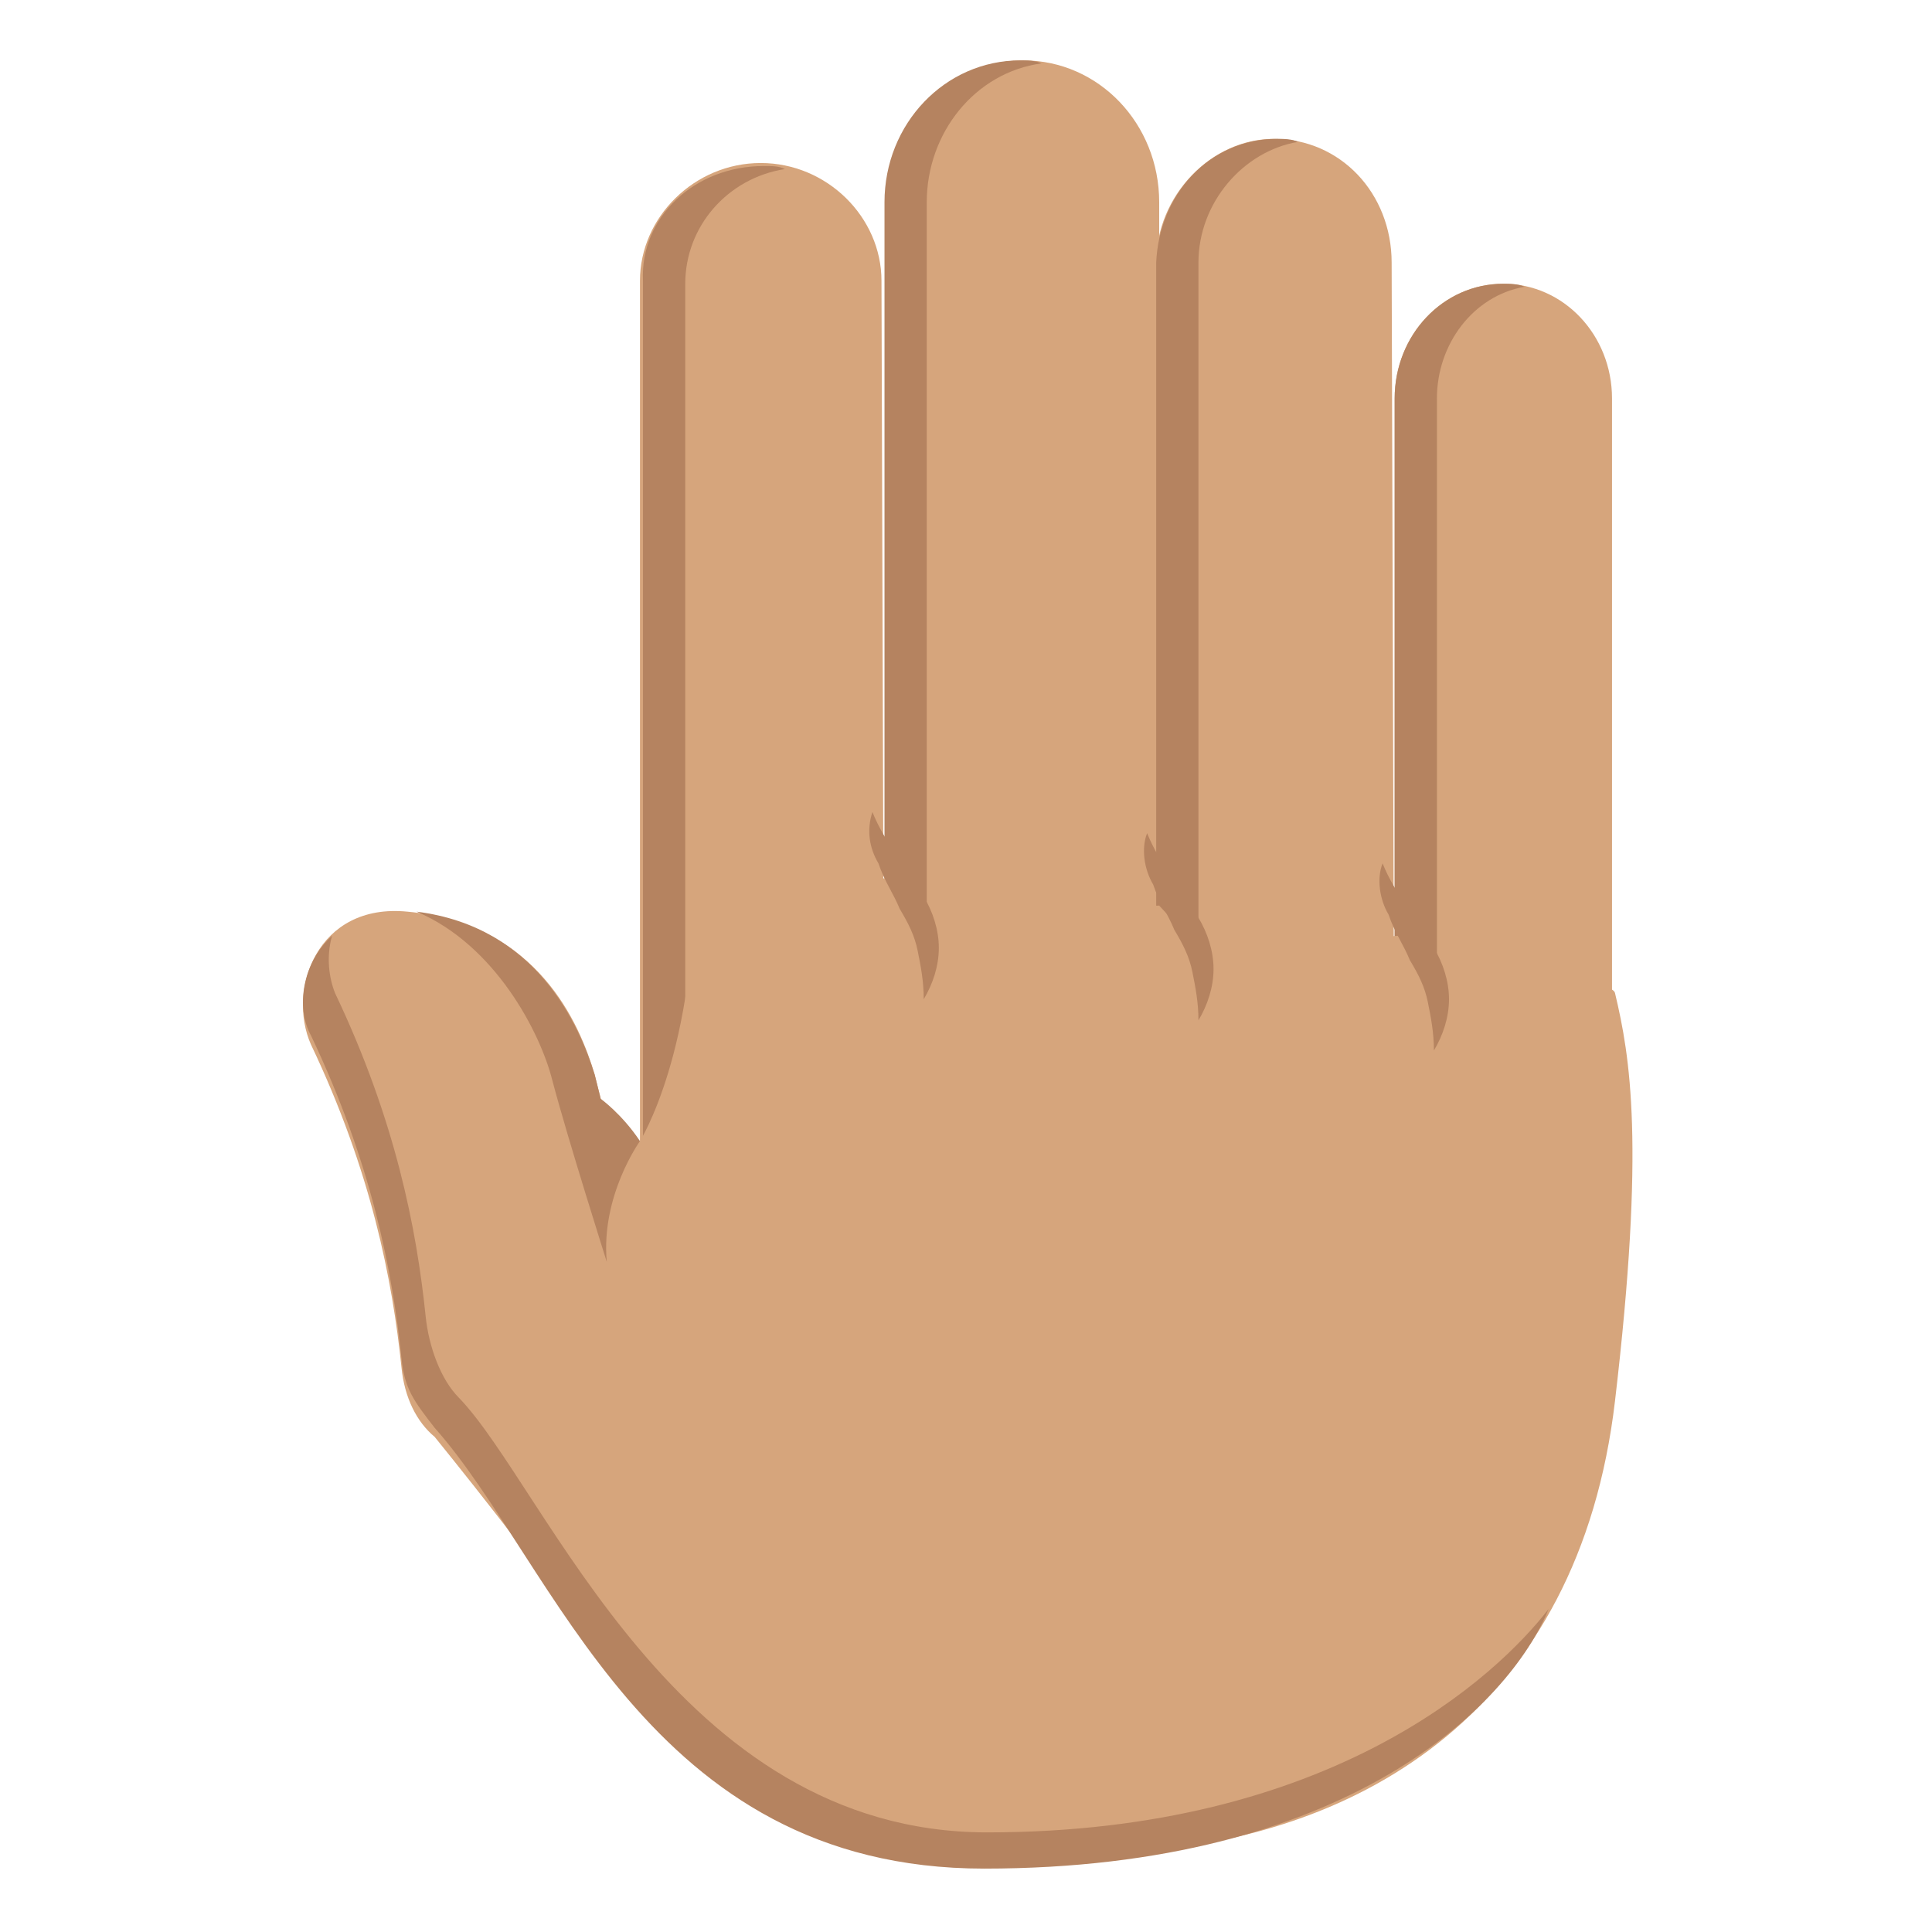
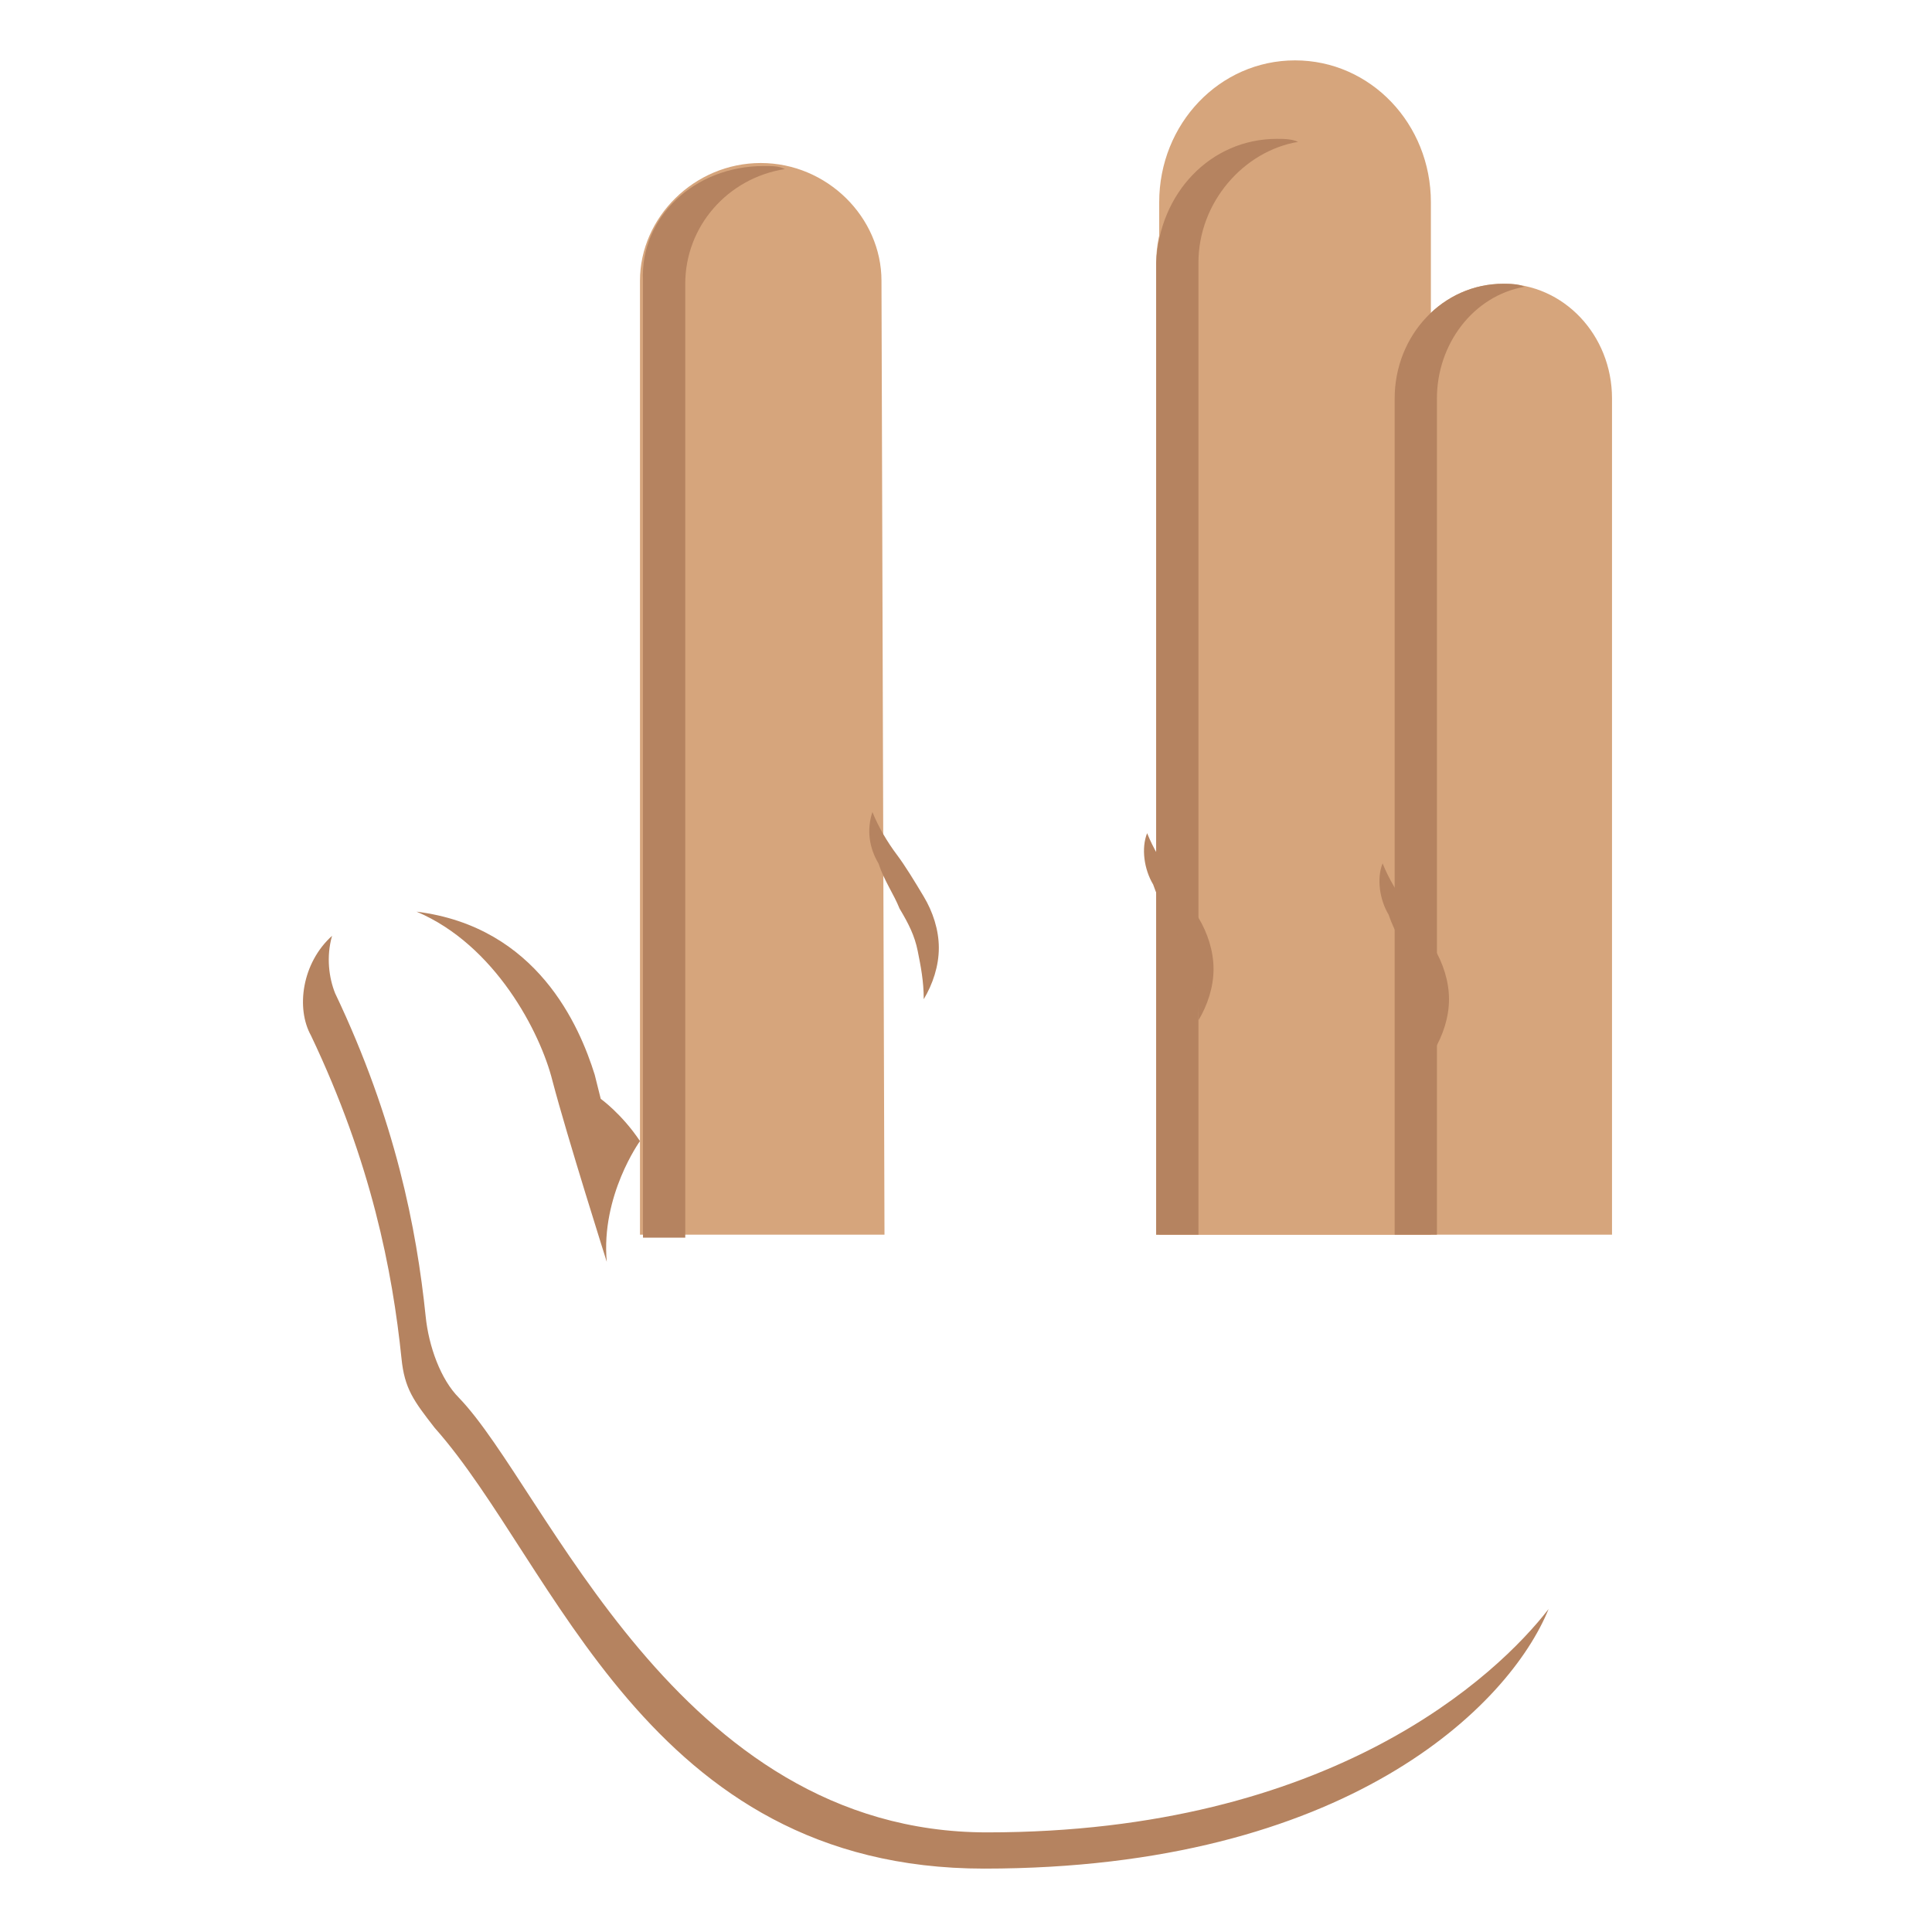
<svg xmlns="http://www.w3.org/2000/svg" viewBox="0 0 64 64" enable-background="new 0 0 64 64">
  <path d="m29.3 40.9h-8.1v-31.6c0-2.1 1.8-3.9 4-3.9 2.2 0 4 1.8 4 3.9l.1 31.6" fill="#d6a57c" />
  <path d="m25.3 5.5c.3 0 .5 0 .7.1-1.9.3-3.3 1.9-3.3 3.8v31.6h-1.4v-31.7c-.1-2.1 1.7-3.8 4-3.8" fill="#b58360" />
-   <path d="m38.4 40.9h-9v-34.2c0-2.6 2-4.7 4.5-4.7 2.5 0 4.5 2.1 4.5 4.7 0 0 0 34.2 0 34.2" fill="#d6a57c" />
-   <path d="m33.8 2c.2 0 .5 0 .7.1-2.2.3-3.8 2.3-3.8 4.6v34.2h-1.4v-34.2c0-2.6 2-4.7 4.5-4.7" fill="#b58360" />
+   <path d="m38.4 40.9v-34.2c0-2.6 2-4.7 4.5-4.7 2.5 0 4.5 2.1 4.5 4.7 0 0 0 34.2 0 34.2" fill="#d6a57c" />
  <path d="m46.2 40.9h-7.9v-32.2c0-2.2 1.8-4.1 3.9-4.1 2.2 0 3.9 1.8 3.9 4.1l.1 32.2" fill="#d6a57c" />
  <path d="m42.3 4.6c.2 0 .5 0 .7.1-1.8.3-3.3 2-3.3 4v32.2h-1.4v-32.2c.1-2.3 1.8-4.1 4-4.1" fill="#b58360" />
  <path d="m49.8 9.4c2 0 3.6 1.7 3.6 3.8v27.7h-7.2v-27.7c0-2.1 1.6-3.8 3.6-3.8" fill="#d6a57c" />
  <path d="m49.8 9.4c.2 0 .5 0 .7.1-1.7.3-2.9 1.9-2.9 3.7v27.7h-1.4v-27.7c0-2.1 1.6-3.8 3.6-3.8" fill="#b58360" />
-   <path d="m13.5 30.2c4.3.4 5.7 3.7 6.2 5.4l.2.8c0 0 .5.5 1.1 1.4.1 0 .1 0 .2 0 0 0 1.9-3 1.8-9.2l6.3.5 1.4 1 7.7-.1 1.3 1.4 6.6-.4 1.4 1.3c0 0 5.7 0 5.8.6.5 2.1 1 5 0 13.5-2.4 20.5-28.8 16.8-34.2 7.7-1-1.7-4.9-6.5-4.9-6.5-.6-.5-1-1.3-1.1-2.3-.3-2.9-1-6.5-3-10.7-.8-1.8.2-4.7 3.2-4.4" fill="#d6a57c" />
  <g fill="#b58360">
    <path d="m11 31c-.2.7-.1 1.4.1 1.9 2 4.2 2.7 7.8 3 10.7.1 1 .5 2.1 1.1 2.7 2.9 3 7.2 14.4 17.5 14.4 11.4 0 16.9-5.2 18.6-7.4-1.3 3.2-6.7 8.6-18.7 8.6-11.2 0-14.2-10.1-18.2-14.6-.7-.9-1-1.3-1.1-2.3-.3-2.9-1-6.5-3-10.7-.5-.9-.3-2.4.7-3.3" />
    <path d="m20.1 41.8c0 0-1.3-4.1-1.8-6-.4-1.6-1.9-4.5-4.5-5.6 4 .5 5.4 3.8 5.9 5.4l.2.8c0 0 .7.5 1.3 1.4 0 0-1.3 1.8-1.1 4" />
    <path d="m28.9 26.9c.2.5.5 1 .8 1.4.3.4.6.9.9 1.4.3.5.5 1.1.5 1.7 0 .6-.2 1.2-.5 1.7 0-.6-.1-1.1-.2-1.6-.1-.5-.3-.9-.6-1.4-.2-.5-.5-.9-.7-1.5-.3-.5-.4-1.1-.2-1.7" />
    <path d="m38 27.6c.2.5.5 1 .8 1.4.3.4.6.9.9 1.4.3.5.5 1.1.5 1.7 0 .6-.2 1.2-.5 1.7 0-.6-.1-1.1-.2-1.6-.1-.5-.3-.9-.6-1.4-.2-.5-.5-.9-.7-1.5-.3-.5-.4-1.2-.2-1.7" />
    <path d="m45.8 28.6c.2.5.5 1 .8 1.4.3.4.6.9.9 1.4.3.5.5 1.1.5 1.7 0 .6-.2 1.2-.5 1.7 0-.6-.1-1.1-.2-1.6-.1-.5-.3-.9-.6-1.4-.2-.5-.5-.9-.7-1.5-.3-.5-.4-1.2-.2-1.7" />
  </g>
</svg>